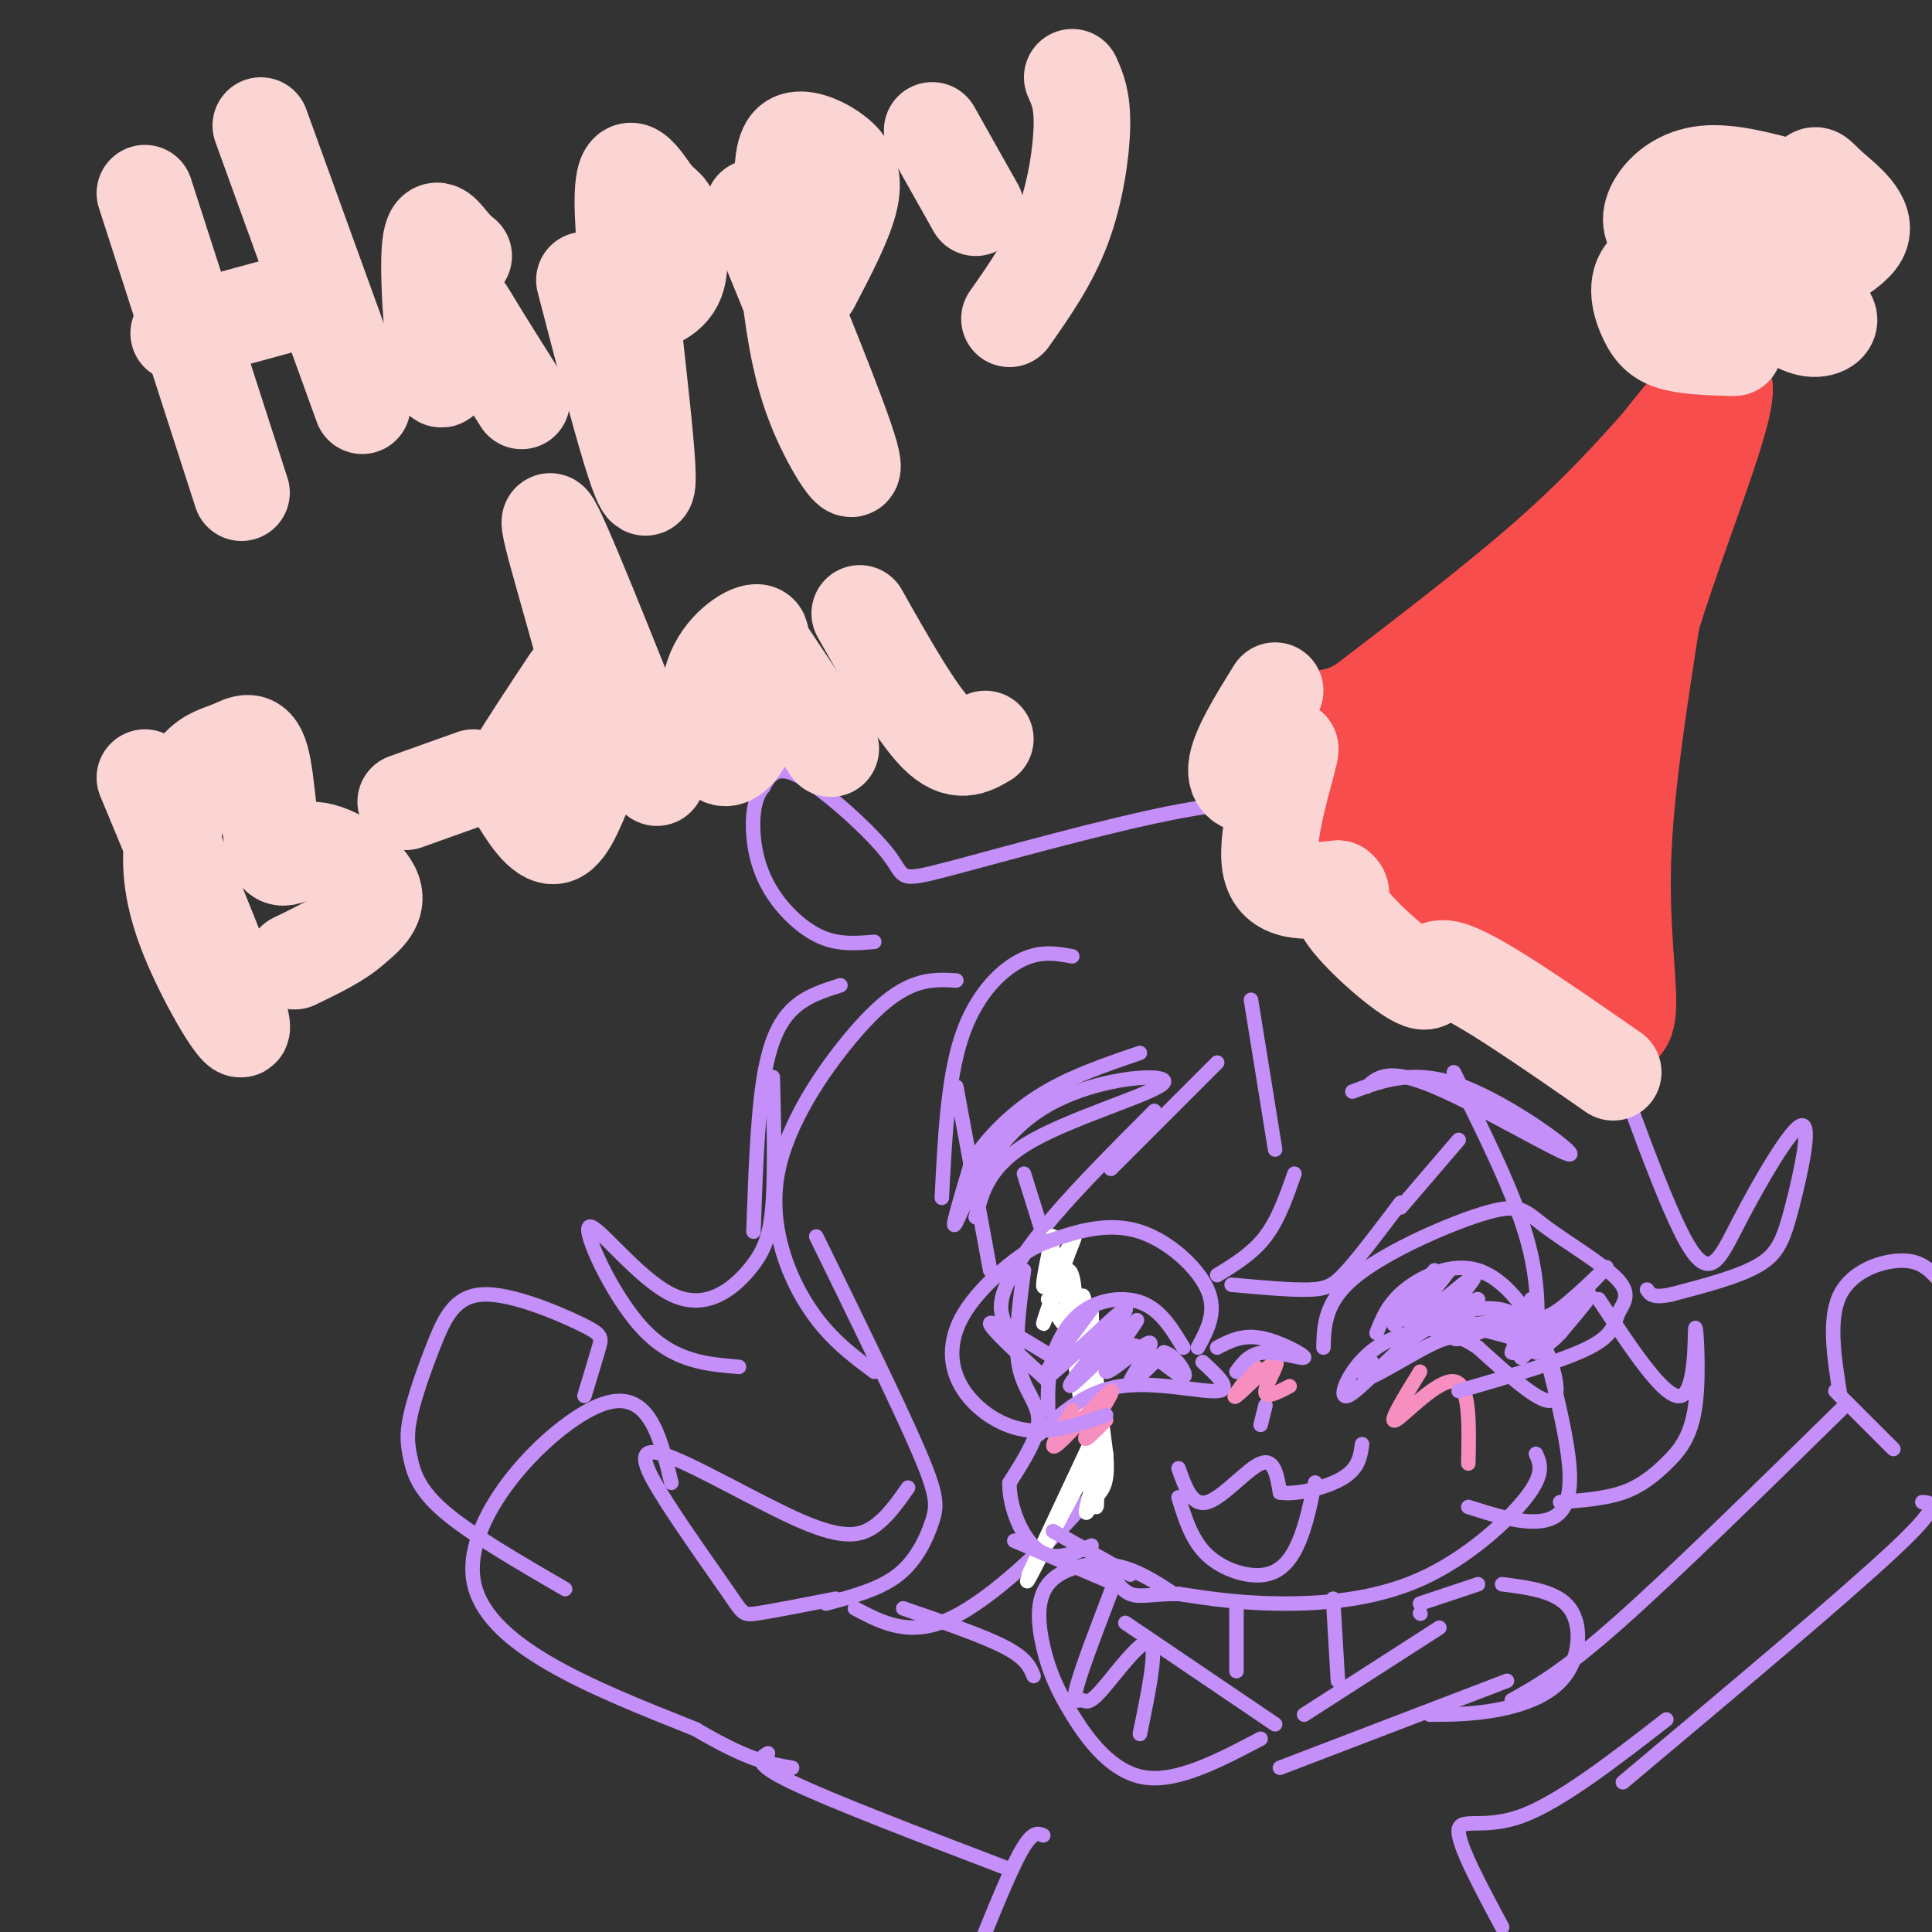
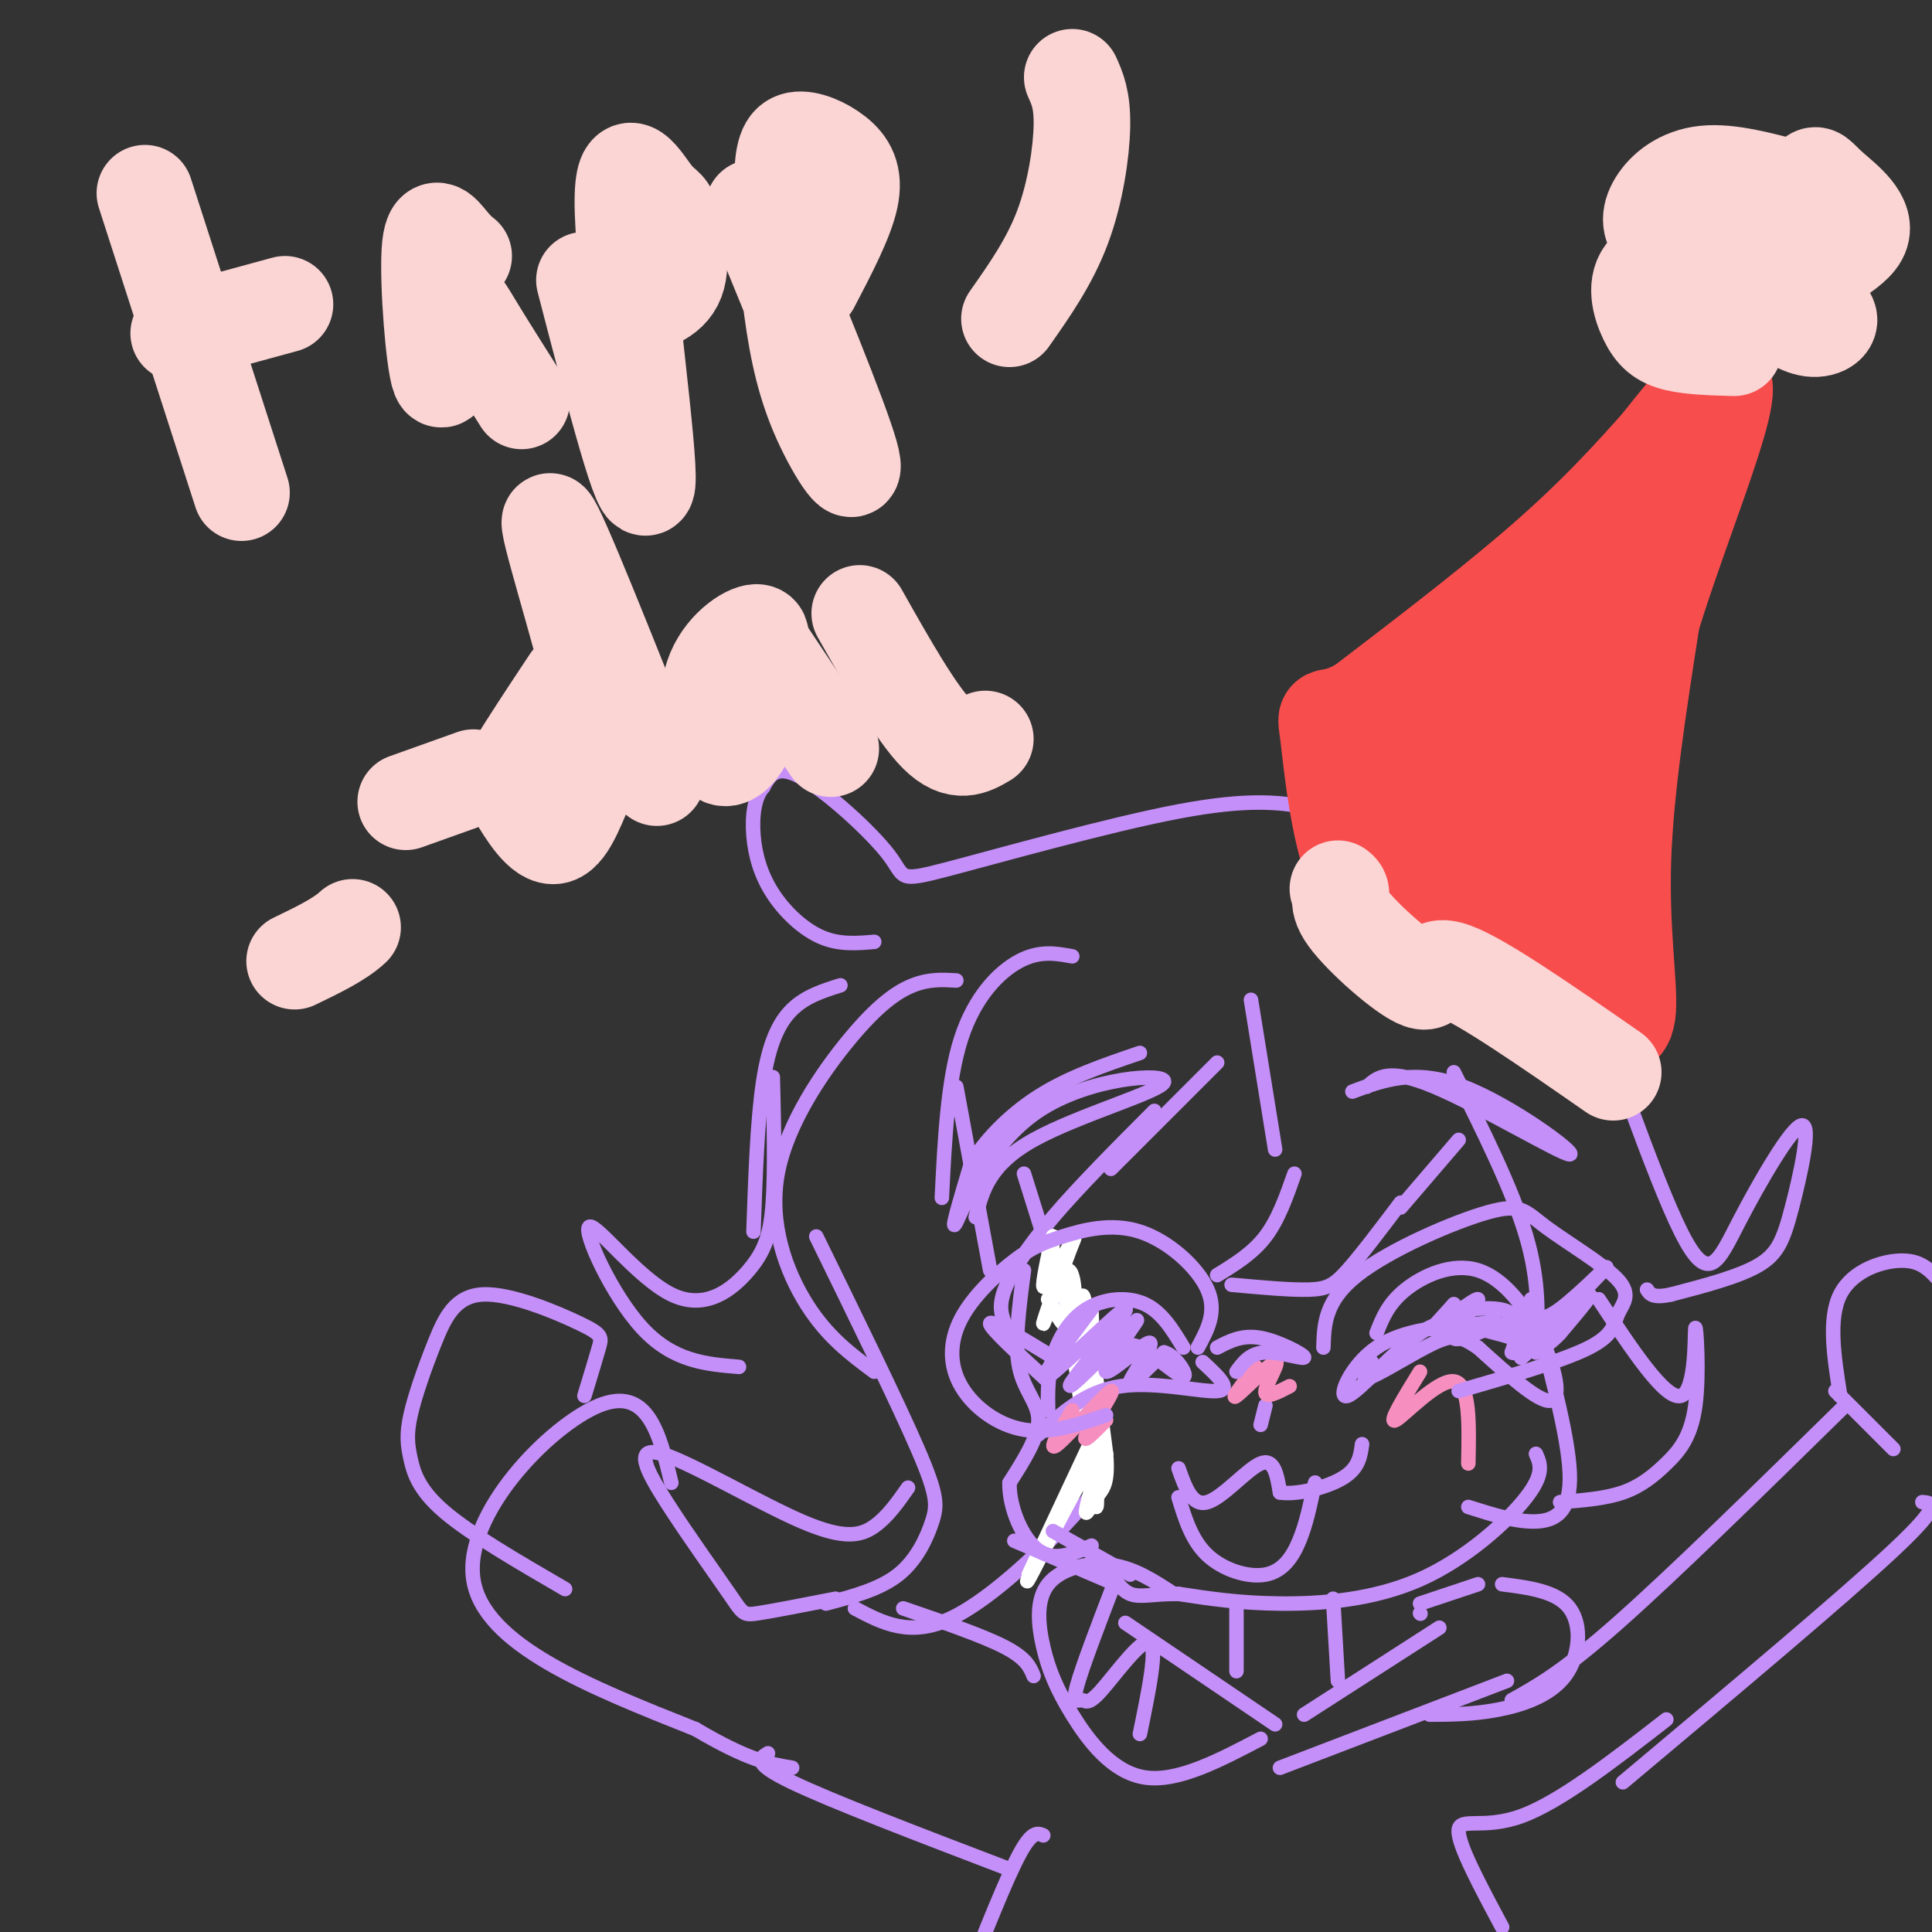
<svg xmlns="http://www.w3.org/2000/svg" viewBox="0 0 400 400" version="1.1">
  <rect x="0" y="0" width="400" height="400" fill="#333333" stroke="none" />
  <g fill="none" stroke="rgb(196,143,248)" stroke-width="3" stroke-linecap="round" stroke-linejoin="round">
    <path d="M295,193c1.880,-0.099 3.760,-0.199 5,-2c1.240,-1.801 1.842,-5.304 3,-12c1.158,-6.696 2.874,-16.585 2,-24c-0.874,-7.415 -4.338,-12.355 -6,-15c-1.662,-2.645 -1.523,-2.993 4,-1c5.523,1.993 16.429,6.328 23,13c6.571,6.672 8.808,15.681 9,22c0.192,6.319 -1.659,9.948 -8,13c-6.341,3.052 -17.170,5.526 -28,8" />
    <path d="M294,194c-1.037,-5.930 -2.075,-11.860 -4,-16c-1.925,-4.140 -4.738,-6.489 -8,-8c-3.262,-1.511 -6.973,-2.185 -12,-3c-5.027,-0.815 -11.369,-1.771 -26,1c-14.631,2.771 -37.551,9.268 -48,12c-10.449,2.732 -8.429,1.697 -12,-3c-3.571,-4.697 -12.735,-13.056 -18,-16c-5.265,-2.944 -6.633,-0.472 -8,2" />
    <path d="M158,163c-1.809,1.987 -2.330,5.955 -2,10c0.330,4.045 1.512,8.166 4,12c2.488,3.834 6.282,7.381 10,9c3.718,1.619 7.359,1.309 11,1" />
    <path d="M174,204c-3.600,1.133 -7.200,2.267 -10,5c-2.800,2.733 -4.800,7.067 -6,15c-1.200,7.933 -1.600,19.467 -2,31" />
    <path d="M160,223c0.234,9.710 0.468,19.421 0,26c-0.468,6.579 -1.636,10.028 -5,14c-3.364,3.972 -8.922,8.467 -16,5c-7.078,-3.467 -15.675,-14.895 -17,-14c-1.325,0.895 4.621,14.113 11,21c6.379,6.887 13.189,7.444 20,8" />
    <path d="M304,197c6.395,0.327 12.789,0.654 16,-1c3.211,-1.654 3.237,-5.289 8,7c4.763,12.289 14.262,40.502 20,52c5.738,11.498 7.714,6.283 12,-2c4.286,-8.283 10.881,-19.632 13,-20c2.119,-0.368 -0.237,10.247 -2,17c-1.763,6.753 -2.932,9.644 -7,12c-4.068,2.356 -11.034,4.178 -18,6" />
    <path d="M346,268c-3.833,0.833 -4.417,-0.083 -5,-1" />
    <path d="M198,203c-2.812,-0.167 -5.624,-0.335 -9,1c-3.376,1.335 -7.317,4.172 -13,11c-5.683,6.828 -13.107,17.646 -15,28c-1.893,10.354 1.745,20.244 6,27c4.255,6.756 9.128,10.378 14,14" />
    <path d="M169,256c8.417,17.190 16.833,34.381 21,44c4.167,9.619 4.083,11.667 3,15c-1.083,3.333 -3.167,7.952 -7,11c-3.833,3.048 -9.417,4.524 -15,6" />
    <path d="M212,243c6.137,19.536 12.274,39.071 15,50c2.726,10.929 2.042,13.250 -4,20c-6.042,6.750 -17.440,17.929 -26,22c-8.560,4.071 -14.280,1.036 -20,-2" />
    <path d="M188,308c-2.121,3.027 -4.243,6.054 -7,8c-2.757,1.946 -6.151,2.811 -15,-1c-8.849,-3.811 -23.153,-12.297 -29,-14c-5.847,-1.703 -3.237,3.379 1,10c4.237,6.621 10.102,14.783 13,19c2.898,4.217 2.828,4.491 6,4c3.172,-0.491 9.586,-1.745 16,-3" />
    <path d="M222,198c-3.400,-0.622 -6.800,-1.244 -11,1c-4.200,2.244 -9.200,7.356 -12,16c-2.800,8.644 -3.400,20.822 -4,33" />
    <path d="M198,225c0.000,0.000 7.000,38.000 7,38" />
    <path d="M208,274c-0.644,-1.778 -1.289,-3.556 0,-7c1.289,-3.444 4.511,-8.556 10,-15c5.489,-6.444 13.244,-14.222 21,-22" />
    <path d="M230,242c0.000,0.000 22.000,-22.000 22,-22" />
    <path d="M259,207c0.000,0.000 5.000,31.000 5,31" />
    <path d="M268,243c-1.667,4.750 -3.333,9.500 -6,13c-2.667,3.500 -6.333,5.750 -10,8" />
    <path d="M255,266c6.111,0.556 12.222,1.111 16,1c3.778,-0.111 5.222,-0.889 8,-4c2.778,-3.111 6.889,-8.556 11,-14" />
    <path d="M290,250c0.000,0.000 12.000,-14.000 12,-14" />
    <path d="M301,222c6.083,12.167 12.167,24.333 15,34c2.833,9.667 2.417,16.833 2,24" />
    <path d="M317,269c3.844,14.022 7.689,28.044 8,36c0.311,7.956 -2.911,9.844 -7,10c-4.089,0.156 -9.044,-1.422 -14,-3" />
    <path d="M331,269c6.880,10.438 13.761,20.877 17,20c3.239,-0.877 2.838,-13.069 3,-14c0.162,-0.931 0.889,9.400 0,16c-0.889,6.600 -3.393,9.469 -6,12c-2.607,2.531 -5.316,4.723 -9,6c-3.684,1.277 -8.342,1.638 -13,2" />
  </g>
  <g fill="none" stroke="rgb(255,255,255)" stroke-width="3" stroke-linecap="round" stroke-linejoin="round">
    <path d="M217,269c2.048,3.768 4.095,7.536 5,5c0.905,-2.536 0.667,-11.375 -1,-11c-1.667,0.375 -4.762,9.964 -5,11c-0.238,1.036 2.381,-6.482 5,-14" />
    <path d="M221,260c1.254,-3.294 1.888,-4.529 1,-3c-0.888,1.529 -3.300,5.822 -4,5c-0.700,-0.822 0.312,-6.760 0,-6c-0.312,0.760 -1.946,8.217 -2,10c-0.054,1.783 1.473,-2.109 3,-6" />
    <path d="M219,260c1.821,7.917 4.875,30.708 5,32c0.125,1.292 -2.679,-18.917 -3,-24c-0.321,-5.083 1.839,4.958 4,15" />
    <path d="M225,283c1.166,9.874 2.080,27.060 2,21c-0.080,-6.060 -1.156,-35.367 -1,-32c0.156,3.367 1.542,39.406 1,40c-0.542,0.594 -3.012,-34.259 -3,-42c0.012,-7.741 2.506,11.629 5,31" />
    <path d="M229,301c0.510,6.470 -0.714,7.145 -2,9c-1.286,1.855 -2.633,4.889 -2,2c0.633,-2.889 3.247,-11.701 1,-9c-2.247,2.701 -9.356,16.915 -12,22c-2.644,5.085 -0.822,1.043 1,-3" />
    <path d="M215,322c3.711,-8.111 12.489,-26.889 13,-28c0.511,-1.111 -7.244,15.444 -15,32" />
  </g>
  <g fill="none" stroke="rgb(196,143,248)" stroke-width="3" stroke-linecap="round" stroke-linejoin="round">
    <path d="M212,263c-1.000,7.511 -2.000,15.022 -1,20c1.000,4.978 4.000,7.422 4,11c0.000,3.578 -3.000,8.289 -6,13" />
    <path d="M209,307c-0.089,5.178 2.689,11.622 6,14c3.311,2.378 7.156,0.689 11,-1" />
    <path d="M318,301c0.905,2.042 1.810,4.083 -2,9c-3.810,4.917 -12.333,12.708 -22,17c-9.667,4.292 -20.476,5.083 -29,5c-8.524,-0.083 -14.762,-1.042 -21,-2" />
    <path d="M244,330c-5.267,-0.044 -7.933,0.844 -10,0c-2.067,-0.844 -3.533,-3.422 -5,-6" />
    <path d="M285,276c1.191,-3.048 2.383,-6.096 6,-9c3.617,-2.904 9.660,-5.665 15,-4c5.340,1.665 9.976,7.756 13,14c3.024,6.244 4.435,12.641 2,13c-2.435,0.359 -8.718,-5.321 -15,-11" />
    <path d="M306,279c-3.583,-2.381 -5.042,-2.833 -9,-1c-3.958,1.833 -10.417,5.952 -13,7c-2.583,1.048 -1.292,-0.976 0,-3" />
-     <path d="M297,263c-4.970,6.308 -9.939,12.616 -8,11c1.939,-1.616 10.788,-11.155 11,-11c0.212,0.155 -8.212,10.003 -8,11c0.212,0.997 9.061,-6.858 12,-9c2.939,-2.142 -0.030,1.429 -3,5" />
    <path d="M301,270c-2.044,2.418 -5.653,5.963 -4,5c1.653,-0.963 8.567,-6.433 9,-6c0.433,0.433 -5.614,6.771 -5,8c0.614,1.229 7.890,-2.649 11,-3c3.110,-0.351 2.055,2.824 1,6" />
    <path d="M313,280c1.026,0.607 3.091,-0.877 2,-2c-1.091,-1.123 -5.336,-1.887 -9,-3c-3.664,-1.113 -6.745,-2.577 -12,1c-5.255,3.577 -12.684,12.194 -15,13c-2.316,0.806 0.481,-6.198 6,-10c5.519,-3.802 13.759,-4.401 22,-5" />
    <path d="M307,274c3.833,-0.833 2.417,-0.417 1,0" />
    <path d="M234,326c0.000,0.000 -16.000,-9.000 -16,-9" />
    <path d="M210,319c0.000,0.000 21.000,9.000 21,9" />
    <path d="M245,279c-2.226,-3.685 -4.452,-7.369 -8,-9c-3.548,-1.631 -8.417,-1.208 -12,1c-3.583,2.208 -5.881,6.202 -7,10c-1.119,3.798 -1.060,7.399 -1,11" />
    <path d="M215,297c4.889,-4.467 9.778,-8.933 17,-10c7.222,-1.067 16.778,1.267 20,1c3.222,-0.267 0.111,-3.133 -3,-6" />
    <path d="M226,271c-5.994,7.994 -11.988,15.988 -9,14c2.988,-1.988 14.958,-13.958 16,-14c1.042,-0.042 -8.845,11.845 -11,15c-2.155,3.155 3.423,-2.423 9,-8" />
    <path d="M231,278c2.832,-2.887 5.411,-6.105 4,-4c-1.411,2.105 -6.811,9.533 -6,10c0.811,0.467 7.834,-6.028 9,-6c1.166,0.028 -3.524,6.579 -4,8c-0.476,1.421 3.262,-2.290 7,-6" />
    <path d="M241,280c2.464,0.583 5.125,5.042 4,5c-1.125,-0.042 -6.036,-4.583 -9,-6c-2.964,-1.417 -3.982,0.292 -5,2" />
    <path d="M305,271c3.000,-0.167 6.000,-0.333 8,1c2.000,1.333 3.000,4.167 4,7" />
    <path d="M262,291c0.000,0.000 -1.000,4.000 -1,4" />
    <path d="M244,304c1.400,3.978 2.800,7.956 6,7c3.200,-0.956 8.200,-6.844 11,-8c2.800,-1.156 3.400,2.422 4,6" />
    <path d="M265,309c3.333,0.578 9.667,-0.978 13,-3c3.333,-2.022 3.667,-4.511 4,-7" />
    <path d="M244,310c1.369,4.476 2.738,8.952 6,12c3.262,3.048 8.417,4.667 12,4c3.583,-0.667 5.595,-3.619 7,-7c1.405,-3.381 2.202,-7.190 3,-11" />
    <path d="M272,308c0.500,-1.833 0.250,-0.917 0,0" />
  </g>
  <g fill="none" stroke="rgb(246,143,191)" stroke-width="3" stroke-linecap="round" stroke-linejoin="round">
    <path d="M222,292c-2.685,4.488 -5.369,8.976 -3,7c2.369,-1.976 9.792,-10.417 11,-11c1.208,-0.583 -3.798,6.690 -5,9c-1.202,2.310 1.399,-0.345 4,-3" />
    <path d="M260,283c-2.685,3.512 -5.369,7.024 -4,6c1.369,-1.024 6.792,-6.583 8,-7c1.208,-0.417 -1.798,4.310 -2,6c-0.202,1.690 2.399,0.345 5,-1" />
    <path d="M294,284c-3.378,5.489 -6.756,10.978 -5,10c1.756,-0.978 8.644,-8.422 12,-8c3.356,0.422 3.178,8.711 3,17" />
  </g>
  <g fill="none" stroke="rgb(196,143,248)" stroke-width="3" stroke-linecap="round" stroke-linejoin="round">
    <path d="M202,252c1.367,-5.424 2.734,-10.848 12,-16c9.266,-5.152 26.432,-10.030 27,-12c0.568,-1.970 -15.463,-1.030 -26,6c-10.537,7.030 -15.582,20.152 -17,23c-1.418,2.848 0.791,-4.576 3,-12" />
    <path d="M201,241c2.644,-4.578 7.756,-10.022 14,-14c6.244,-3.978 13.622,-6.489 21,-9" />
    <path d="M283,225c2.232,-2.006 4.464,-4.012 14,0c9.536,4.012 26.375,14.042 28,14c1.625,-0.042 -11.964,-10.155 -22,-14c-10.036,-3.845 -16.518,-1.423 -23,1" />
    <path d="M256,284c1.417,-1.935 2.833,-3.869 6,-4c3.167,-0.131 8.083,1.542 8,1c-0.083,-0.542 -5.167,-3.298 -9,-4c-3.833,-0.702 -6.417,0.649 -9,2" />
    <path d="M317,271c0.890,1.558 1.780,3.116 6,0c4.220,-3.116 11.770,-10.907 9,-8c-2.770,2.907 -15.861,16.514 -17,18c-1.139,1.486 9.675,-9.147 13,-12c3.325,-2.853 -0.837,2.073 -5,7" />
    <path d="M323,276c-1.667,1.833 -3.333,2.917 -5,4" />
    <path d="M218,281c-6.417,-3.917 -12.833,-7.833 -13,-7c-0.167,0.833 5.917,6.417 12,12" />
    <path d="M248,279c2.004,-3.704 4.008,-7.407 2,-12c-2.008,-4.593 -8.029,-10.074 -14,-12c-5.971,-1.926 -11.894,-0.295 -16,1c-4.106,1.295 -6.396,2.256 -10,5c-3.604,2.744 -8.523,7.272 -11,12c-2.477,4.728 -2.513,9.658 0,14c2.513,4.342 7.575,8.098 13,9c5.425,0.902 11.212,-1.049 17,-3" />
    <path d="M274,279c0.143,-4.854 0.287,-9.707 7,-15c6.713,-5.293 19.996,-11.024 27,-13c7.004,-1.976 7.727,-0.195 12,3c4.273,3.195 12.094,7.805 15,11c2.906,3.195 0.898,4.976 0,7c-0.898,2.024 -0.685,4.293 -6,7c-5.315,2.707 -16.157,5.854 -27,9" />
    <path d="M256,332c0.000,0.000 0.000,14.000 0,14" />
    <path d="M276,331c0.000,0.000 1.000,17.000 1,17" />
    <path d="M270,355c0.000,0.000 28.000,-18.000 28,-18" />
    <path d="M264,357c0.000,0.000 -31.000,-21.000 -31,-21" />
    <path d="M243,330c-4.079,-2.677 -8.159,-5.354 -13,-6c-4.841,-0.646 -10.444,0.738 -13,4c-2.556,3.262 -2.067,8.400 -1,13c1.067,4.600 2.710,8.662 6,14c3.290,5.338 8.226,11.954 15,13c6.774,1.046 15.387,-3.477 24,-8" />
    <path d="M294,332c0.000,0.000 12.000,-4.000 12,-4" />
    <path d="M311,328c5.696,0.732 11.393,1.464 14,5c2.607,3.536 2.125,9.875 -1,14c-3.125,4.125 -8.893,6.036 -14,7c-5.107,0.964 -9.554,0.982 -14,1" />
    <path d="M231,327c-3.456,9.008 -6.912,18.016 -8,22c-1.088,3.984 0.193,2.944 1,3c0.807,0.056 1.140,1.207 4,-2c2.860,-3.207 8.246,-10.774 10,-10c1.754,0.774 -0.123,9.887 -2,19" />
    <path d="M294,334c0.000,0.000 0.100,0.100 0.1,0.1" />
    <path d="M312,348c0.000,0.000 -47.000,18.000 -47,18" />
    <path d="M313,352c5.250,-2.917 10.500,-5.833 22,-16c11.500,-10.167 29.250,-27.583 47,-45" />
    <path d="M380,288c0.000,0.000 12.000,12.000 12,12" />
    <path d="M381,289c-1.268,-7.990 -2.536,-15.981 0,-21c2.536,-5.019 8.876,-7.067 13,-7c4.124,0.067 6.033,2.249 9,6c2.967,3.751 6.990,9.072 7,14c0.010,4.928 -3.995,9.464 -8,14" />
    <path d="M398,311c2.167,0.167 4.333,0.333 -6,10c-10.333,9.667 -33.167,28.833 -56,48" />
    <path d="M214,347c-0.750,-1.833 -1.500,-3.667 -6,-6c-4.500,-2.333 -12.750,-5.167 -21,-8" />
    <path d="M139,307c-2.422,-10.067 -4.844,-20.133 -15,-16c-10.156,4.133 -28.044,22.467 -26,36c2.044,13.533 24.022,22.267 46,31" />
    <path d="M144,358c11.000,6.500 15.500,7.250 20,8" />
    <path d="M121,289c1.185,-3.895 2.370,-7.790 3,-10c0.630,-2.210 0.707,-2.735 -4,-5c-4.707,-2.265 -14.196,-6.270 -20,-6c-5.804,0.270 -7.923,4.815 -10,10c-2.077,5.185 -4.114,11.008 -5,15c-0.886,3.992 -0.623,6.152 0,9c0.623,2.848 1.607,6.385 7,11c5.393,4.615 15.197,10.307 25,16" />
    <path d="M159,363c-1.667,1.000 -3.333,2.000 5,6c8.333,4.000 26.667,11.000 45,18" />
    <path d="M345,356c-11.022,8.556 -22.044,17.111 -30,20c-7.956,2.889 -12.844,0.111 -13,3c-0.156,2.889 4.422,11.444 9,20" />
    <path d="M216,380c-1.167,-0.500 -2.333,-1.000 -5,4c-2.667,5.000 -6.833,15.500 -11,26" />
  </g>
  <g fill="none" stroke="rgb(248,77,77)" stroke-width="3" stroke-linecap="round" stroke-linejoin="round">
    <path d="M274,158c4.156,12.844 8.311,25.689 13,33c4.689,7.311 9.911,9.089 17,11c7.089,1.911 16.044,3.956 25,6" />
    <path d="M268,151c37.822,-32.333 75.644,-64.667 88,-70c12.356,-5.333 -0.756,16.333 -7,41c-6.244,24.667 -5.622,52.333 -5,80" />
  </g>
  <g fill="none" stroke="rgb(248,77,77)" stroke-width="20" stroke-linecap="round" stroke-linejoin="round">
    <path d="M348,87c-7.500,8.583 -15.000,17.167 -26,27c-11.000,9.833 -25.500,20.917 -40,32" />
    <path d="M282,146c-7.929,4.607 -7.750,0.125 -7,6c0.750,5.875 2.071,22.107 7,32c4.929,9.893 13.464,13.446 22,17" />
    <path d="M304,201c8.258,4.681 17.904,7.884 24,10c6.096,2.116 8.641,3.147 9,-2c0.359,-5.147 -1.469,-16.470 -1,-31c0.469,-14.530 3.234,-32.265 6,-50" />
    <path d="M342,128c7.226,-23.655 22.292,-57.792 11,-47c-11.292,10.792 -48.940,66.512 -63,87c-14.060,20.488 -4.530,5.744 5,-9" />
    <path d="M295,159c6.635,-10.133 20.724,-30.966 22,-30c1.276,0.966 -10.259,23.730 -15,38c-4.741,14.270 -2.688,20.045 -1,22c1.688,1.955 3.009,0.091 4,1c0.991,0.909 1.651,4.591 7,-11c5.349,-15.591 15.385,-50.455 17,-52c1.615,-1.545 -5.193,30.227 -12,62" />
    <path d="M317,189c-2.108,10.013 -1.380,4.045 0,3c1.380,-1.045 3.410,2.834 5,-2c1.590,-4.834 2.740,-18.381 3,-23c0.260,-4.619 -0.370,-0.309 -1,4" />
  </g>
  <g fill="none" stroke="rgb(251,212,212)" stroke-width="20" stroke-linecap="round" stroke-linejoin="round">
    <path d="M359,72c-4.487,-0.131 -8.975,-0.262 -12,-1c-3.025,-0.738 -4.589,-2.084 -6,-5c-1.411,-2.916 -2.670,-7.401 0,-10c2.670,-2.599 9.268,-3.313 10,-4c0.732,-0.688 -4.402,-1.349 -7,-3c-2.598,-1.651 -2.661,-4.291 -1,-7c1.661,-2.709 5.046,-5.488 10,-6c4.954,-0.512 11.477,1.244 18,3" />
    <path d="M371,39c2.851,1.733 0.978,4.567 1,4c0.022,-0.567 1.940,-4.533 3,-6c1.060,-1.467 1.263,-0.435 4,2c2.737,2.435 8.007,6.271 6,10c-2.007,3.729 -11.290,7.350 -13,10c-1.710,2.650 4.155,4.329 6,6c1.845,1.671 -0.330,3.335 -3,3c-2.670,-0.335 -5.835,-2.667 -9,-5" />
    <path d="M366,63c-2.111,-2.778 -2.889,-7.222 -4,-9c-1.111,-1.778 -2.556,-0.889 -4,0" />
-     <path d="M264,143c-3.855,6.209 -7.710,12.418 -8,16c-0.290,3.582 2.984,4.537 6,2c3.016,-2.537 5.774,-8.568 5,-5c-0.774,3.568 -5.078,16.734 -4,23c1.078,6.266 7.539,5.633 14,5" />
    <path d="M277,184c1.716,1.246 -0.994,1.860 2,6c2.994,4.140 11.691,11.807 15,13c3.309,1.193 1.231,-4.088 7,-2c5.769,2.088 19.384,11.544 33,21" />
    <path d="M30,40c0.000,0.000 20.000,62.000 20,62" />
    <path d="M37,69c0.000,0.000 22.000,-6.000 22,-6" />
-     <path d="M54,26c0.000,0.000 21.000,58.000 21,58" />
    <path d="M96,53c-0.774,-0.613 -1.549,-1.226 -3,-3c-1.451,-1.774 -3.579,-4.710 -4,2c-0.421,6.710 0.867,23.067 2,26c1.133,2.933 2.113,-7.556 3,-12c0.887,-4.444 1.682,-2.841 4,1c2.318,3.841 6.159,9.921 10,16" />
    <path d="M121,58c6.217,23.956 12.433,47.913 13,42c0.567,-5.913 -4.517,-41.695 -5,-56c-0.483,-14.305 3.633,-7.133 6,-4c2.367,3.133 2.983,2.228 4,5c1.017,2.772 2.433,9.221 1,13c-1.433,3.779 -5.717,4.890 -10,6" />
    <path d="M156,43c8.969,21.841 17.939,43.682 20,51c2.061,7.318 -2.785,0.114 -6,-7c-3.215,-7.114 -4.799,-14.139 -6,-23c-1.201,-8.861 -2.018,-19.560 -2,-26c0.018,-6.440 0.871,-8.623 3,-9c2.129,-0.377 5.535,1.052 8,3c2.465,1.948 3.990,4.414 3,9c-0.990,4.586 -4.495,11.293 -8,18" />
-     <path d="M193,27c0.000,0.000 9.000,16.000 9,16" />
    <path d="M222,16c1.044,2.311 2.089,4.622 2,10c-0.089,5.378 -1.311,13.822 -4,21c-2.689,7.178 -6.844,13.089 -11,19" />
-     <path d="M30,161c9.579,23.025 19.158,46.050 20,51c0.842,4.950 -7.053,-8.174 -11,-18c-3.947,-9.826 -3.944,-16.353 -3,-22c0.944,-5.647 2.831,-10.414 5,-13c2.169,-2.586 4.621,-2.991 7,-4c2.379,-1.009 4.684,-2.621 6,2c1.316,4.621 1.641,15.476 3,19c1.359,3.524 3.750,-0.282 8,0c4.250,0.282 10.357,4.652 12,8c1.643,3.348 -1.179,5.674 -4,8" />
    <path d="M73,192c-2.667,2.500 -7.333,4.750 -12,7" />
    <path d="M84,166c0.000,0.000 14.000,-5.000 14,-5" />
    <path d="M118,141c-4.453,6.720 -8.907,13.439 -11,17c-2.093,3.561 -1.826,3.963 0,7c1.826,3.037 5.210,8.709 8,8c2.790,-0.709 4.985,-7.798 7,-12c2.015,-4.202 3.850,-5.516 1,-18c-2.850,-12.484 -10.386,-36.138 -9,-35c1.386,1.138 11.693,27.069 22,53" />
    <path d="M154,140c2.252,-4.236 4.504,-8.472 3,-9c-1.504,-0.528 -6.764,2.652 -9,8c-2.236,5.348 -1.448,12.863 0,16c1.448,3.137 3.557,1.896 5,0c1.443,-1.896 2.222,-4.448 3,-7" />
    <path d="M158,134c0.000,0.000 14.000,21.000 14,21" />
    <path d="M178,127c5.833,10.333 11.667,20.667 16,25c4.333,4.333 7.167,2.667 10,1" />
  </g>
</svg>